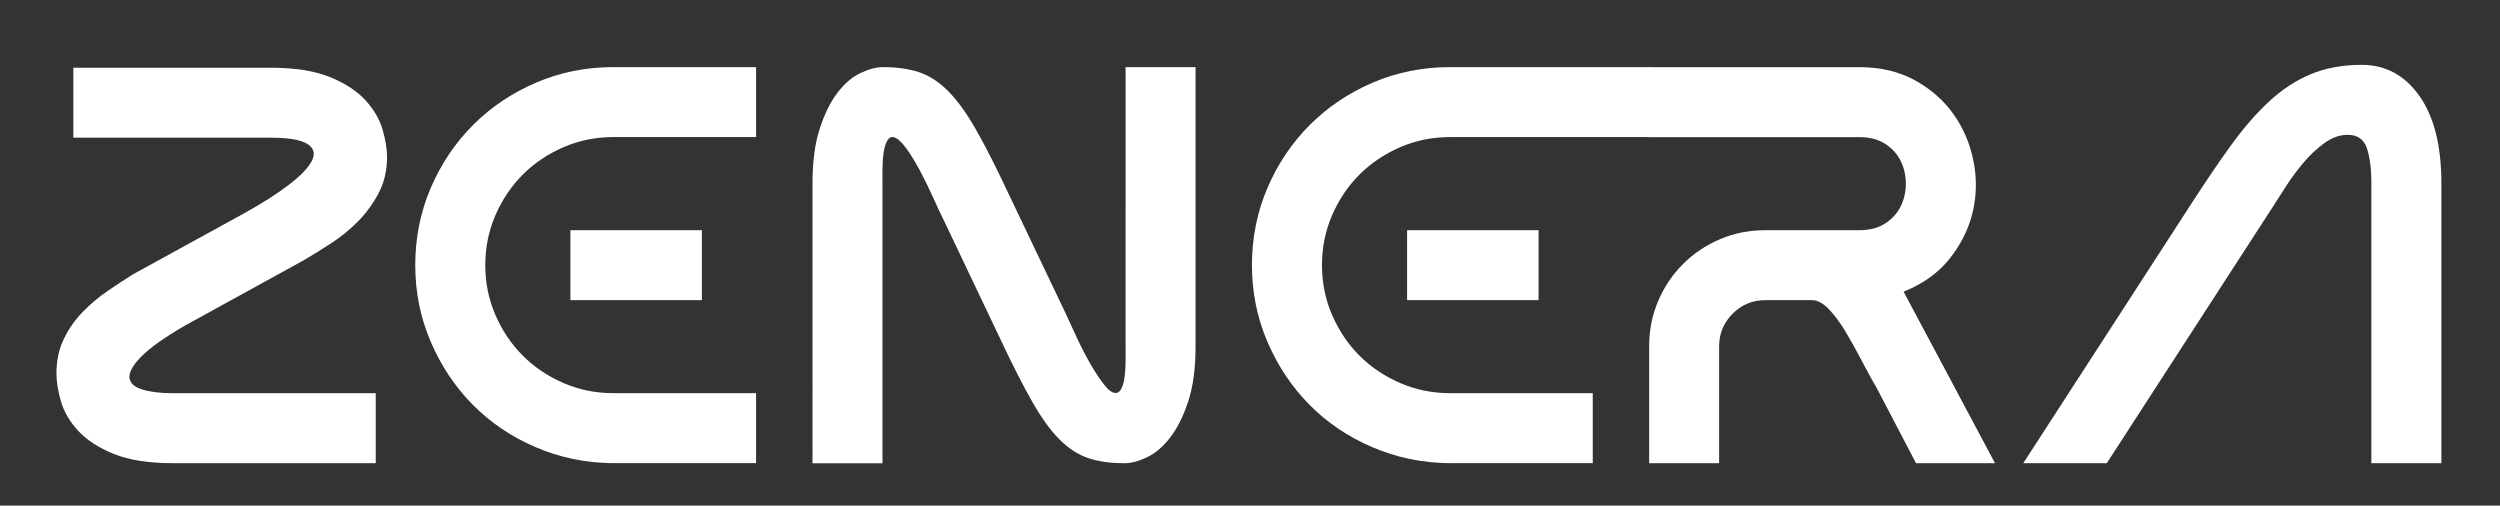
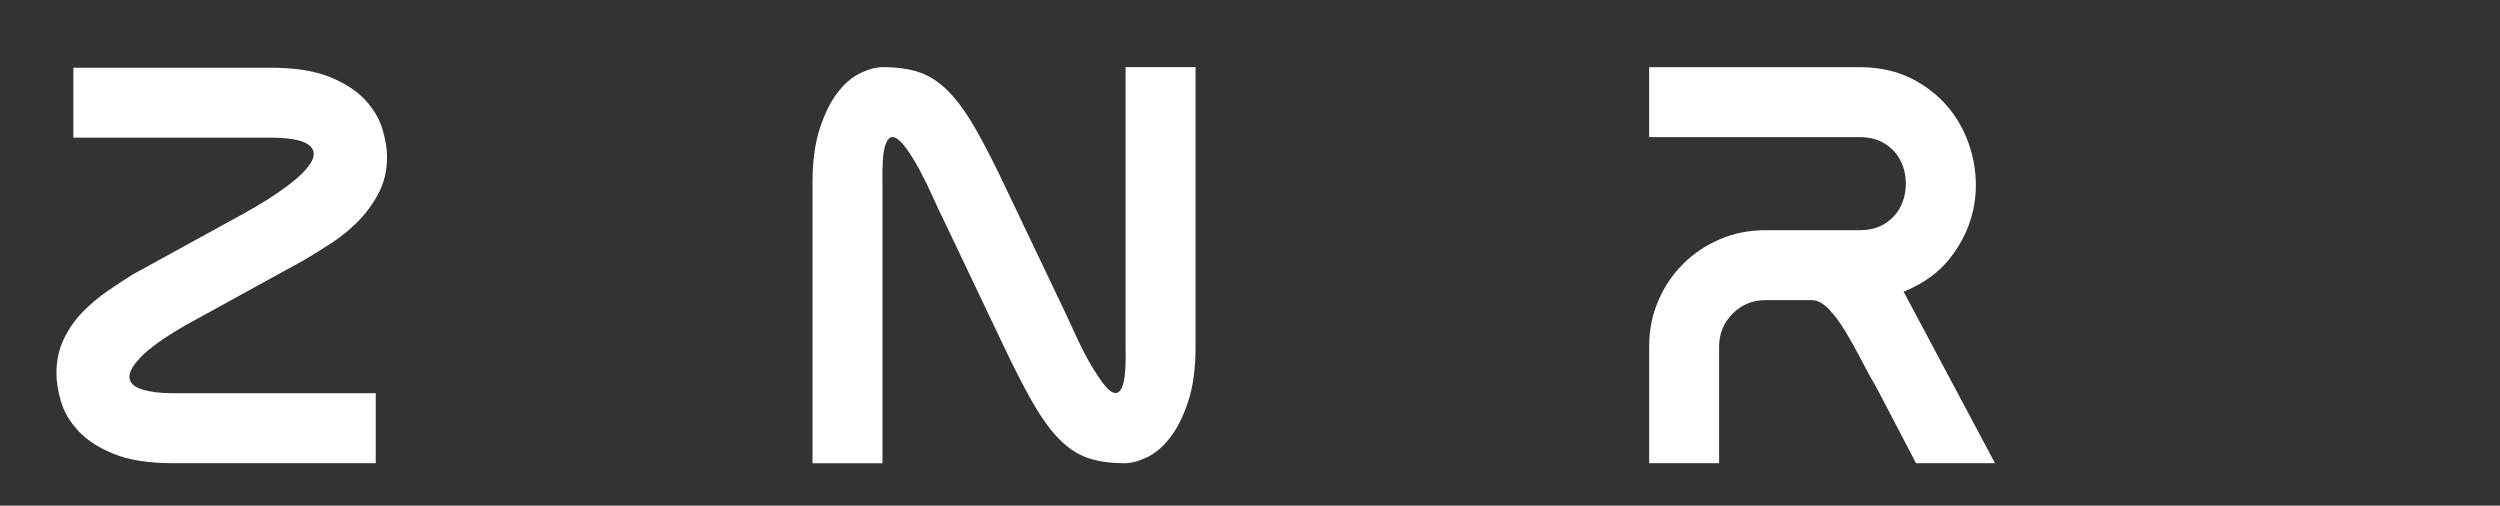
<svg xmlns="http://www.w3.org/2000/svg" id="Layer_1" viewBox="0 0 841.89 170.26">
  <rect x="0" y="0" width="841.89" height="170.26" fill="#333333" stroke="none" />
  <defs>
    <style> .cls-1 { fill: #fff; } </style>
  </defs>
  <path class="cls-1" d="M47.59,120.07c-2.85,2.92-4.18,5.29-3.99,7.12.19,1.84,1.64,3.17,4.37,3.99,2.72.83,6.17,1.24,10.35,1.24h68.21v23.56H58.33c-8.24,0-14.92-1.04-20.04-3.13-5.13-2.09-9.12-4.68-11.97-7.79-2.85-3.1-4.78-6.39-5.79-9.88-1.02-3.48-1.52-6.62-1.52-9.41,0-4.3.82-8.17,2.47-11.59,1.64-3.42,3.77-6.46,6.36-9.12,2.59-2.66,5.42-5.04,8.46-7.12s5.89-3.96,8.55-5.6l37.05-20.33c6.2-3.42,11.33-6.68,15.39-9.79,4.05-3.1,6.65-5.82,7.79-8.17,1.14-2.34.6-4.21-1.61-5.6-2.22-1.39-6.43-2.09-12.64-2.09H24.7v-23.56h66.12c8.36,0,15.1,1.04,20.24,3.13,5.13,2.09,9.12,4.69,11.97,7.79,2.85,3.11,4.78,6.4,5.79,9.88,1.01,3.48,1.52,6.55,1.52,9.21,0,4.56-.95,8.65-2.85,12.25-1.9,3.61-4.25,6.81-7.03,9.6s-5.79,5.22-9.02,7.31c-3.23,2.09-6.24,3.96-9.02,5.6l-40.09,22.04c-6.97,4.05-11.88,7.54-14.72,10.45Z" />
-   <path class="cls-1" d="M206.15,155.98c-9.12-.12-17.74-1.93-25.84-5.42-8.11-3.48-15.14-8.23-21.09-14.25-5.96-6.01-10.67-13.08-14.15-21.18-3.49-8.1-5.23-16.72-5.23-25.84s1.74-17.92,5.23-26.03c3.48-8.1,8.23-15.17,14.25-21.18,6.01-6.02,13.08-10.77,21.19-14.25,8.1-3.48,16.78-5.23,26.03-5.23h48.07v23.56h-48.07c-5.96,0-11.56,1.14-16.81,3.42-5.26,2.28-9.82,5.35-13.68,9.21s-6.94,8.43-9.21,13.68c-2.28,5.26-3.42,10.86-3.42,16.81s1.14,11.56,3.42,16.81c2.28,5.26,5.35,9.82,9.21,13.68,3.86,3.87,8.42,6.93,13.68,9.21,5.25,2.28,10.86,3.42,16.81,3.42h48.07v23.56h-48.45ZM236.36,101.07v-23.56h-44.27v23.56h44.27Z" />
  <path class="cls-1" d="M402.61,116.65c0,7.35-.83,13.52-2.47,18.53-1.65,5-3.68,9.06-6.08,12.16-2.41,3.11-5,5.32-7.79,6.65-2.79,1.33-5.32,2-7.6,2-4.69,0-8.74-.57-12.16-1.71-3.42-1.14-6.65-3.23-9.69-6.27-3.04-3.04-6.11-7.28-9.21-12.73-3.11-5.44-6.68-12.47-10.73-21.09l-19-39.9c-1.02-2.02-2.22-4.59-3.61-7.69-1.4-3.1-2.88-6.14-4.46-9.12-1.59-2.97-3.17-5.54-4.75-7.69-1.58-2.15-2.98-3.35-4.18-3.61-1.21-.25-2.16.76-2.85,3.04-.7,2.28-.98,6.46-.85,12.54v94.24h-23.56V61.74c0-7.34.82-13.52,2.47-18.52,1.64-5,3.64-9.02,5.98-12.06,2.34-3.04,4.91-5.23,7.69-6.55,2.78-1.33,5.32-2,7.6-2,4.68,0,8.74.57,12.16,1.71,3.42,1.14,6.65,3.23,9.69,6.27,3.04,3.04,6.11,7.25,9.21,12.63,3.1,5.39,6.68,12.38,10.73,21l19.76,41.42c1.14,2.54,2.44,5.35,3.9,8.46,1.46,3.11,2.97,6.02,4.56,8.74,1.58,2.72,3.1,5,4.56,6.84,1.46,1.84,2.76,2.72,3.89,2.66,1.14-.06,2-1.27,2.57-3.61.57-2.34.79-6.37.66-12.07V22.6h23.56v94.05Z" />
-   <path class="cls-1" d="M487.91,155.98c-9.12-.12-17.73-1.93-25.84-5.42-8.11-3.48-15.14-8.23-21.09-14.25-5.96-6.01-10.67-13.08-14.15-21.18-3.49-8.1-5.23-16.72-5.23-25.84s1.74-17.92,5.23-26.03c3.48-8.1,8.23-15.17,14.25-21.18,6.01-6.02,13.08-10.77,21.19-14.25,8.1-3.48,16.78-5.23,26.03-5.23h67.72l.32,23.56h-68.04c-5.96,0-11.56,1.14-16.81,3.42-5.26,2.28-9.82,5.35-13.68,9.21-3.87,3.87-6.94,8.43-9.21,13.68-2.28,5.26-3.42,10.86-3.42,16.81s1.14,11.56,3.42,16.81c2.28,5.26,5.35,9.82,9.21,13.68,3.86,3.87,8.42,6.93,13.68,9.21,5.25,2.28,10.86,3.42,16.81,3.42h48.07v23.56h-48.45ZM518.12,101.07v-23.56h-44.27v23.56h44.27Z" />
  <path class="cls-1" d="M641.05,98.22l30.78,57.76h-26.6l-13.11-25.08c-1.78-3.04-3.58-6.33-5.42-9.88-1.84-3.54-3.64-6.77-5.41-9.69-1.78-2.91-3.61-5.35-5.51-7.31-1.9-1.96-3.8-2.95-5.7-2.95h-15.58c-4.31,0-7.98,1.52-11.02,4.56-3.04,3.04-4.56,6.71-4.56,11.02v39.33h-23.56v-39.33c0-5.44,1.01-10.54,3.04-15.29,2.03-4.75,4.81-8.9,8.36-12.44,3.54-3.54,7.69-6.33,12.44-8.36,4.75-2.02,9.85-3.04,15.29-3.04h31.73c3.42,0,6.3-.76,8.64-2.28s4.09-3.45,5.23-5.79c1.14-2.34,1.71-4.88,1.71-7.6s-.57-5.25-1.71-7.6c-1.14-2.34-2.88-4.27-5.23-5.79s-5.22-2.28-8.64-2.28h-70.87v-23.56h70.87c7.09,0,13.33,1.49,18.71,4.46,5.38,2.98,9.72,6.81,13.02,11.5,3.29,4.69,5.51,9.95,6.65,15.77,1.14,5.83,1.04,11.53-.29,17.1-1.33,5.58-3.89,10.77-7.7,15.58-3.8,4.82-9,8.55-15.58,11.21Z" />
-   <path class="cls-1" d="M822.13,155.98h-23.56V61.74c0-4.94-.51-8.9-1.52-11.88-1.02-2.97-3.17-4.46-6.46-4.46-2.66,0-5.26.92-7.79,2.75-2.54,1.84-4.88,4.02-7.03,6.56-2.15,2.54-4.08,5.13-5.79,7.79-1.71,2.66-3.13,4.88-4.27,6.65l-56.24,86.83h-28.12l56.24-86.83c4.81-7.47,9.34-14.15,13.59-20.04,4.24-5.89,8.55-10.86,12.92-14.92,4.37-4.05,9.05-7.12,14.06-9.21,5-2.09,10.74-3.14,17.2-3.14,7.98,0,14.44,3.49,19.38,10.45,4.94,6.97,7.41,16.79,7.41,29.45v94.24Z" />
</svg>